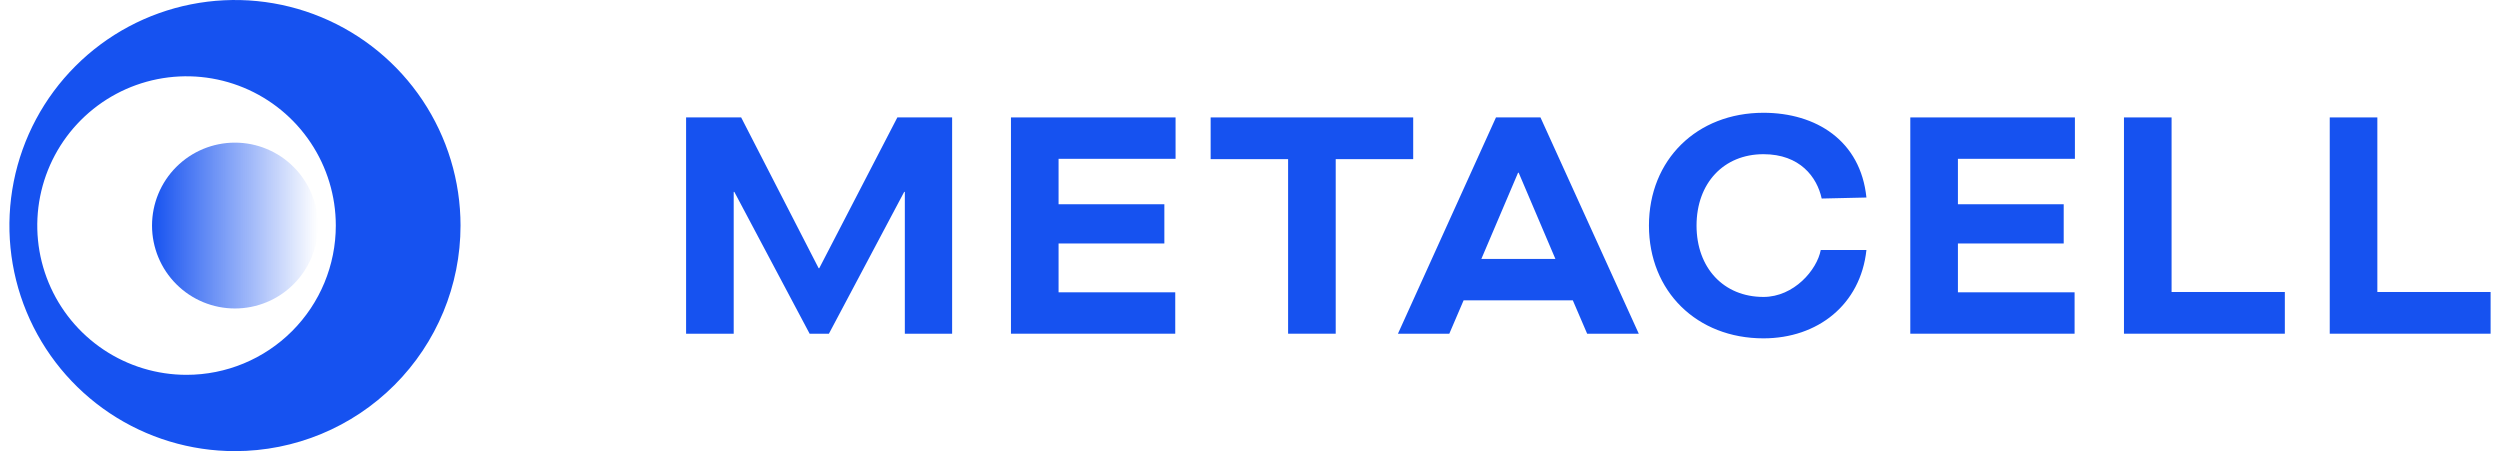
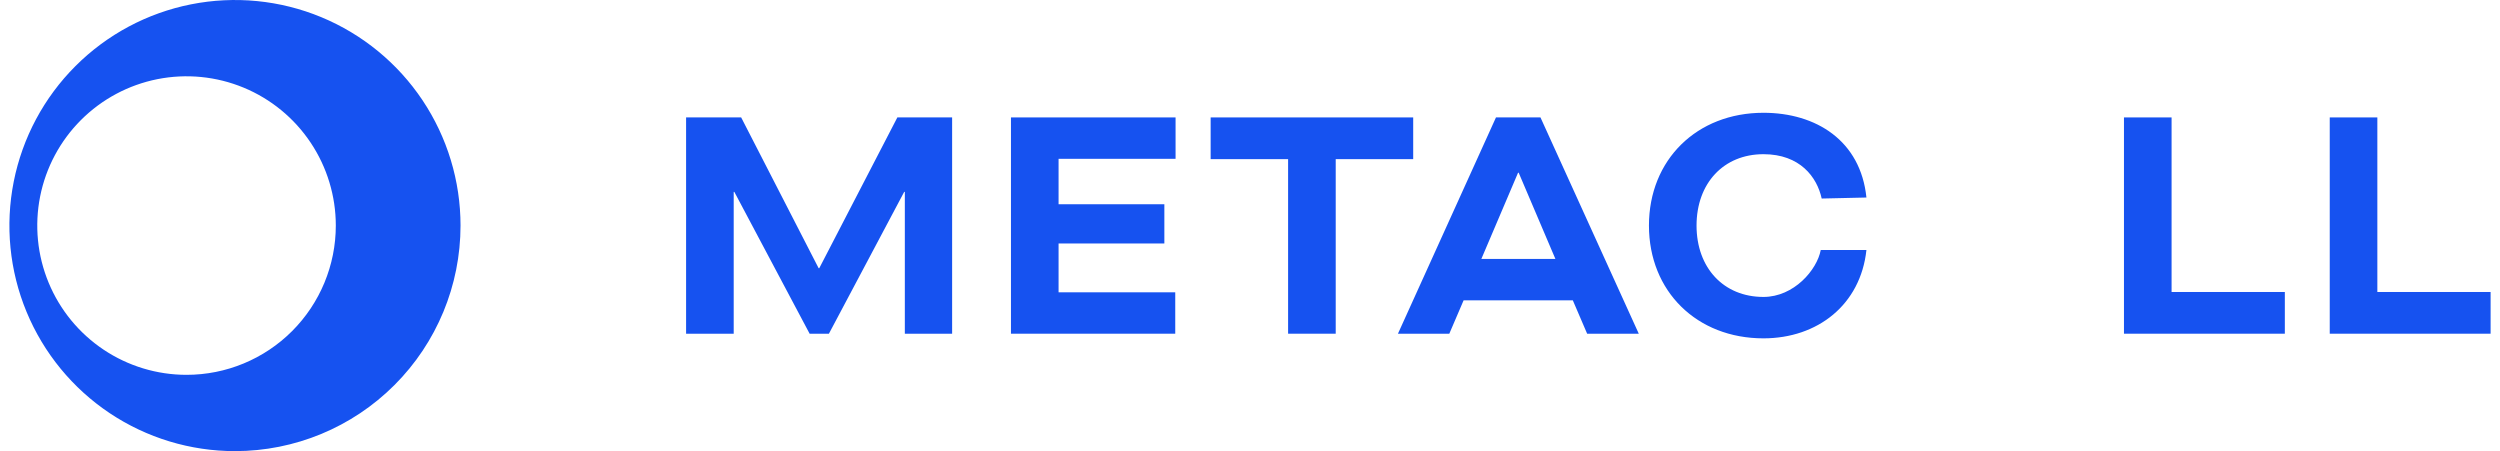
<svg xmlns="http://www.w3.org/2000/svg" width="133" height="24" viewBox="0 0 133 24" fill="none">
  <path fill-rule="evenodd" clip-rule="evenodd" d="M12.5 24C10.127 24 7.807 23.296 5.833 21.978C3.86 20.659 2.322 18.785 1.413 16.592C0.505 14.399 0.268 11.987 0.731 9.659C1.194 7.331 2.336 5.193 4.015 3.515C5.693 1.836 7.831 0.694 10.159 0.231C12.487 -0.232 14.899 0.005 17.092 0.913C19.285 1.822 21.159 3.36 22.478 5.333C23.796 7.307 24.5 9.627 24.5 12C24.5 15.183 23.236 18.235 20.985 20.485C18.735 22.736 15.683 24 12.5 24ZM9.924 19.941C8.353 19.941 6.818 19.476 5.512 18.603C4.206 17.73 3.188 16.49 2.587 15.039C1.986 13.588 1.829 11.991 2.135 10.451C2.441 8.91 3.198 7.495 4.308 6.385C5.419 5.274 6.834 4.518 8.374 4.211C9.915 3.905 11.511 4.062 12.963 4.663C14.414 5.264 15.654 6.282 16.526 7.588C17.399 8.894 17.865 10.429 17.865 12C17.865 14.106 17.028 16.126 15.539 17.615C14.05 19.105 12.03 19.941 9.924 19.941Z" fill="#1652F0" />
-   <path d="M8.088 12C8.088 13.17 8.553 14.292 9.38 15.119C9.79 15.529 10.276 15.854 10.812 16.076C11.347 16.297 11.921 16.411 12.5 16.411C13.079 16.411 13.653 16.297 14.188 16.076C14.723 15.854 15.21 15.529 15.619 15.119C16.029 14.71 16.354 14.223 16.576 13.688C16.797 13.153 16.911 12.579 16.911 12C16.911 11.421 16.797 10.847 16.576 10.312C16.354 9.776 16.029 9.29 15.619 8.88C15.21 8.471 14.723 8.146 14.188 7.924C13.653 7.702 13.079 7.588 12.5 7.588C11.33 7.588 10.208 8.053 9.38 8.88C8.553 9.708 8.088 10.83 8.088 12Z" fill="url(#paint0_linear_203_18782)" />
  <path d="M36.5 17.753H39.033V10.208H39.066L43.072 17.753H44.098L48.103 10.208H48.137V17.753H50.653V6.247H47.739L43.585 14.268H43.551L39.43 6.247H36.5V17.753Z" fill="#1652F0" />
  <path d="M53.783 17.753H62.523V15.551H56.316V12.953H61.944V10.866H56.316V8.449H62.54V6.247H53.783V17.753Z" fill="#1652F0" />
  <path d="M68.527 17.753H71.06V8.466H75.182V6.247H64.406V8.466H68.527V17.753Z" fill="#1652F0" />
  <path d="M84.436 17.753H87.183L81.953 6.247H79.586L74.371 17.753H77.103L77.864 15.978H83.674L84.436 17.753ZM78.808 13.775L80.761 9.189H80.794L82.747 13.775H78.808Z" fill="#1652F0" />
  <path d="M93.815 18C96.695 18 98.983 16.212 99.294 13.299H96.864C96.666 14.358 95.438 15.797 93.815 15.797C91.697 15.797 90.256 14.252 90.256 12C90.256 9.748 91.697 8.203 93.815 8.203C95.762 8.203 96.666 9.423 96.914 10.562L99.294 10.508C98.983 7.479 96.613 6 93.815 6C90.273 6 87.724 8.499 87.724 12C87.724 15.501 90.273 18 93.815 18Z" fill="#1652F0" />
-   <path d="M101.628 17.753H110.368V15.551H104.161V12.953H109.789V10.866H104.161V8.449H110.385V6.247H101.628V17.753Z" fill="#1652F0" />
  <path d="M112.995 17.753H121.553V15.534H115.528V6.247H112.995V17.753Z" fill="#1652F0" />
  <path d="M123.942 17.753H132.5V15.534H126.475V6.247H123.942V17.753Z" fill="#1652F0" />
  <defs>
    <linearGradient id="paint0_linear_203_18782" x1="16.911" y1="12" x2="8.088" y2="12" gradientUnits="userSpaceOnUse">
      <stop stop-color="#1652F0" stop-opacity="0" />
      <stop offset="1" stop-color="#1652F0" />
    </linearGradient>
  </defs>
</svg>